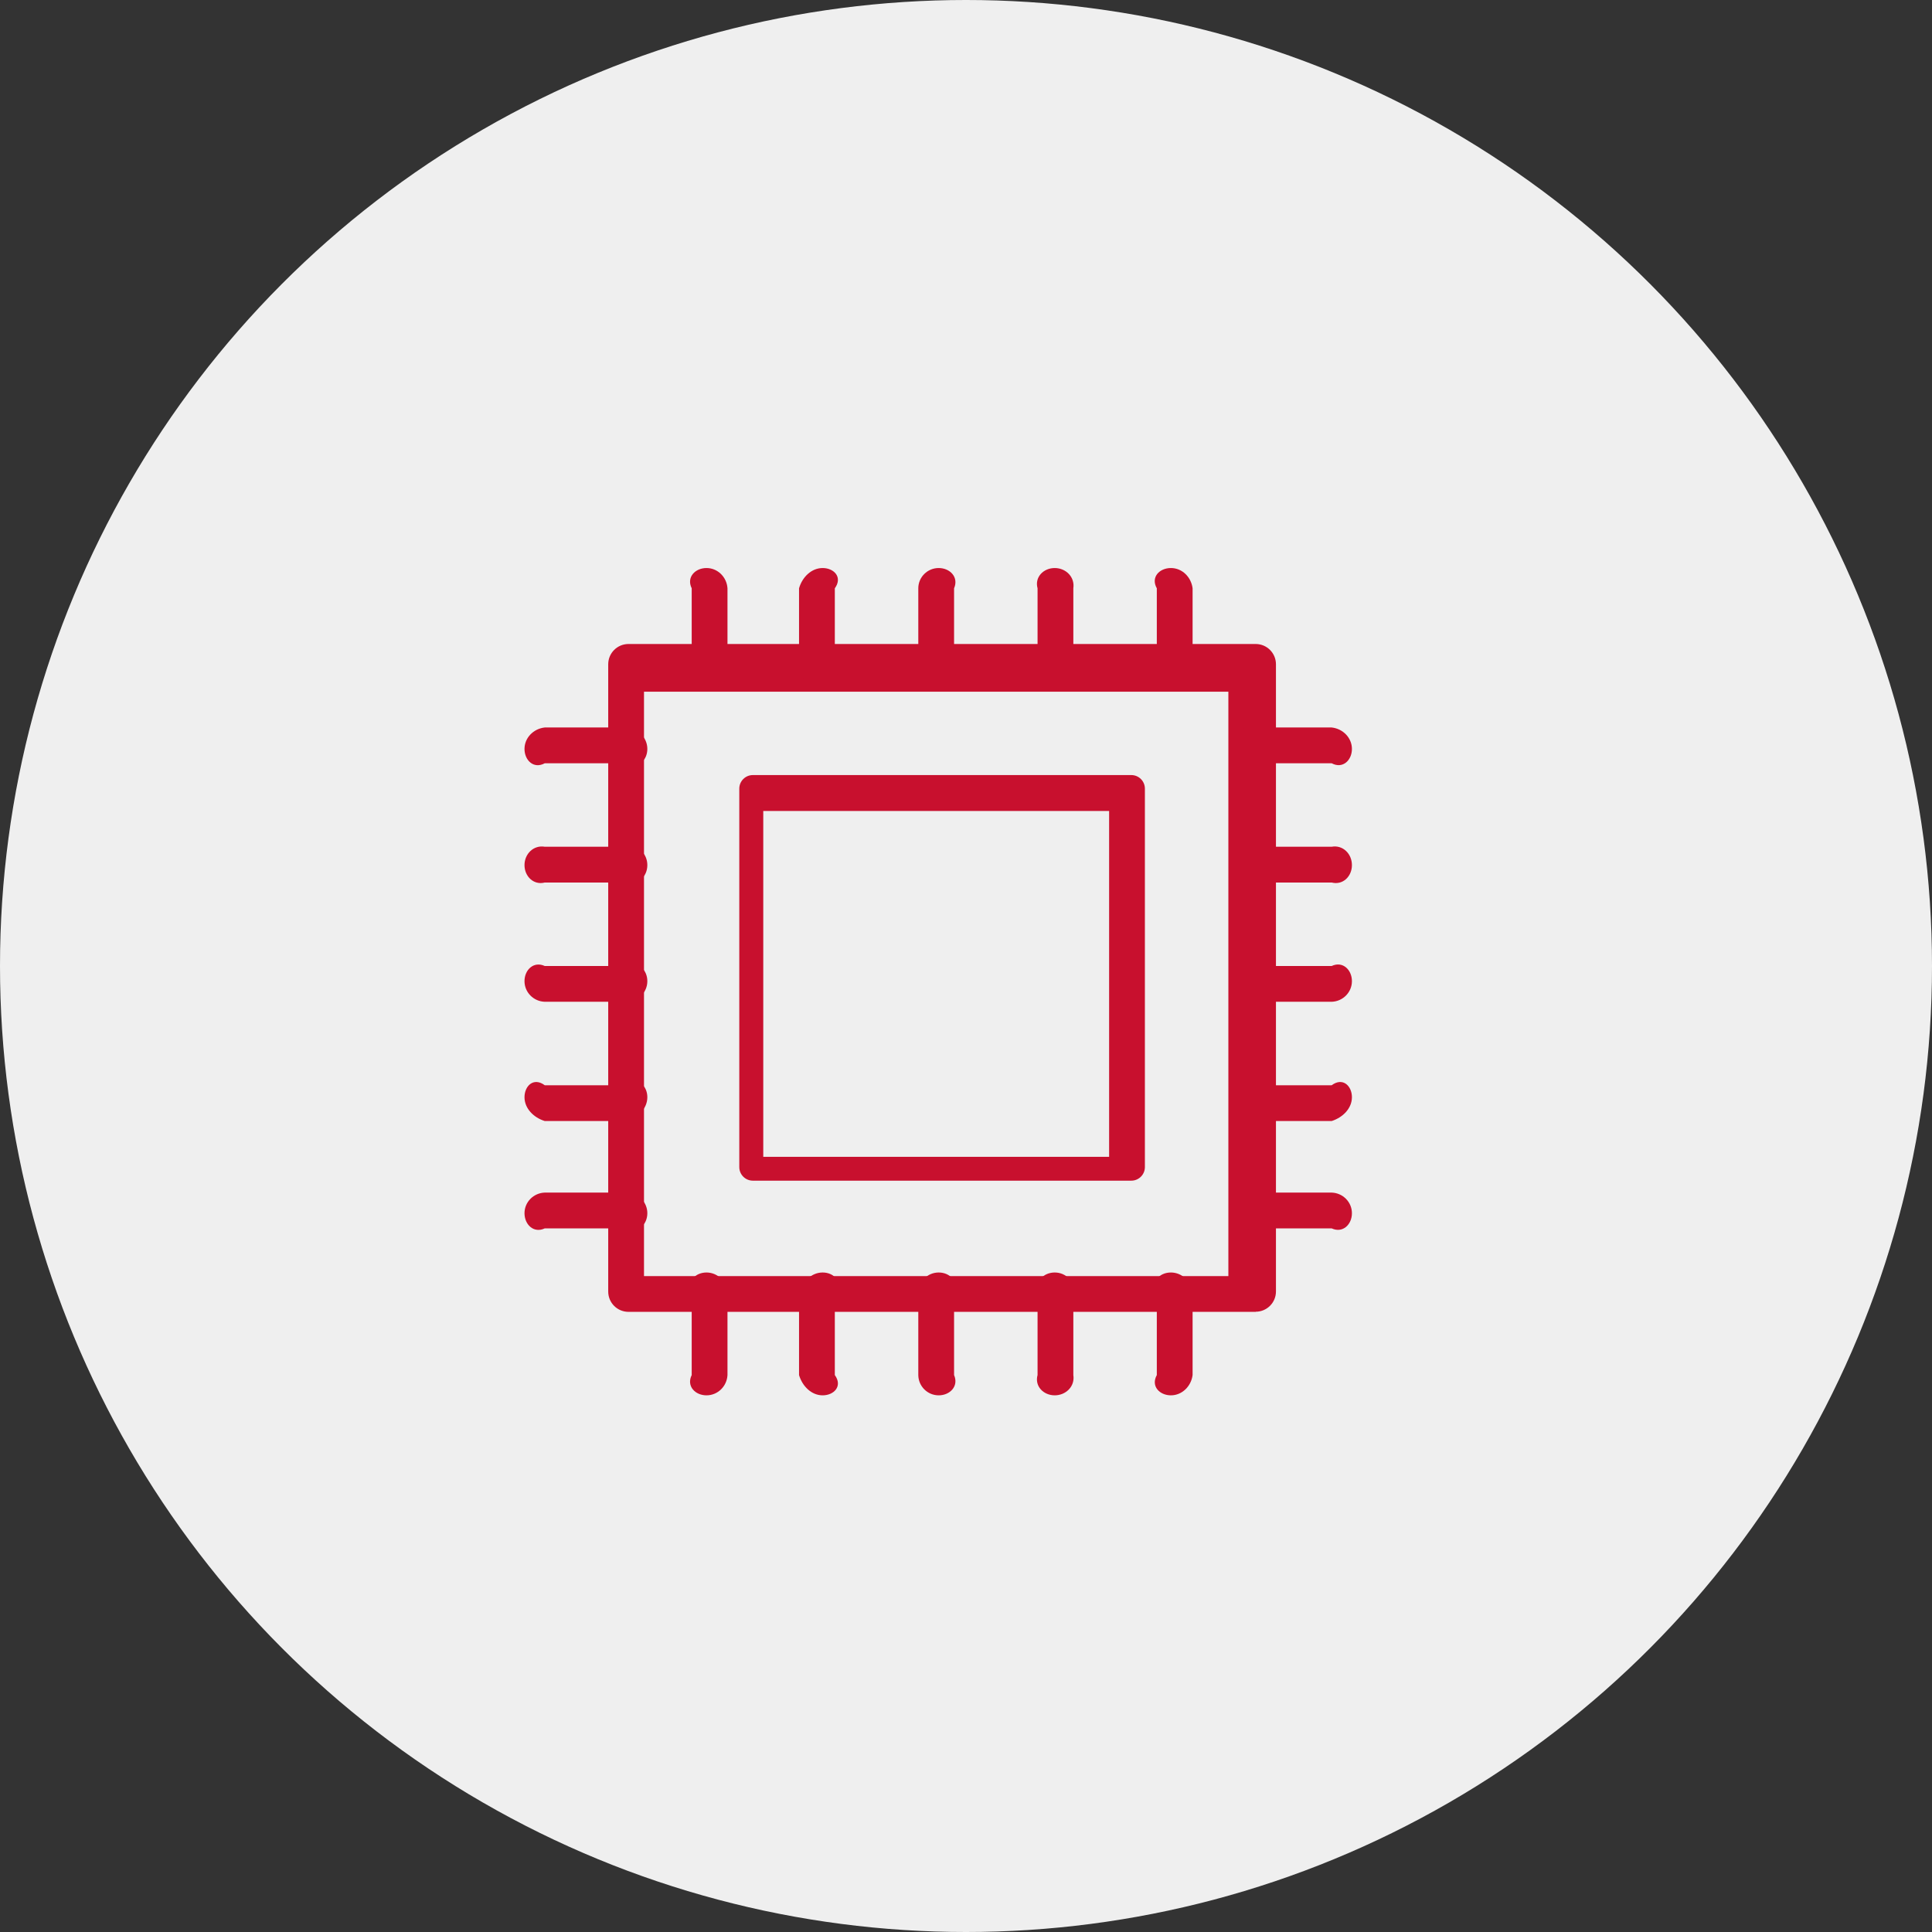
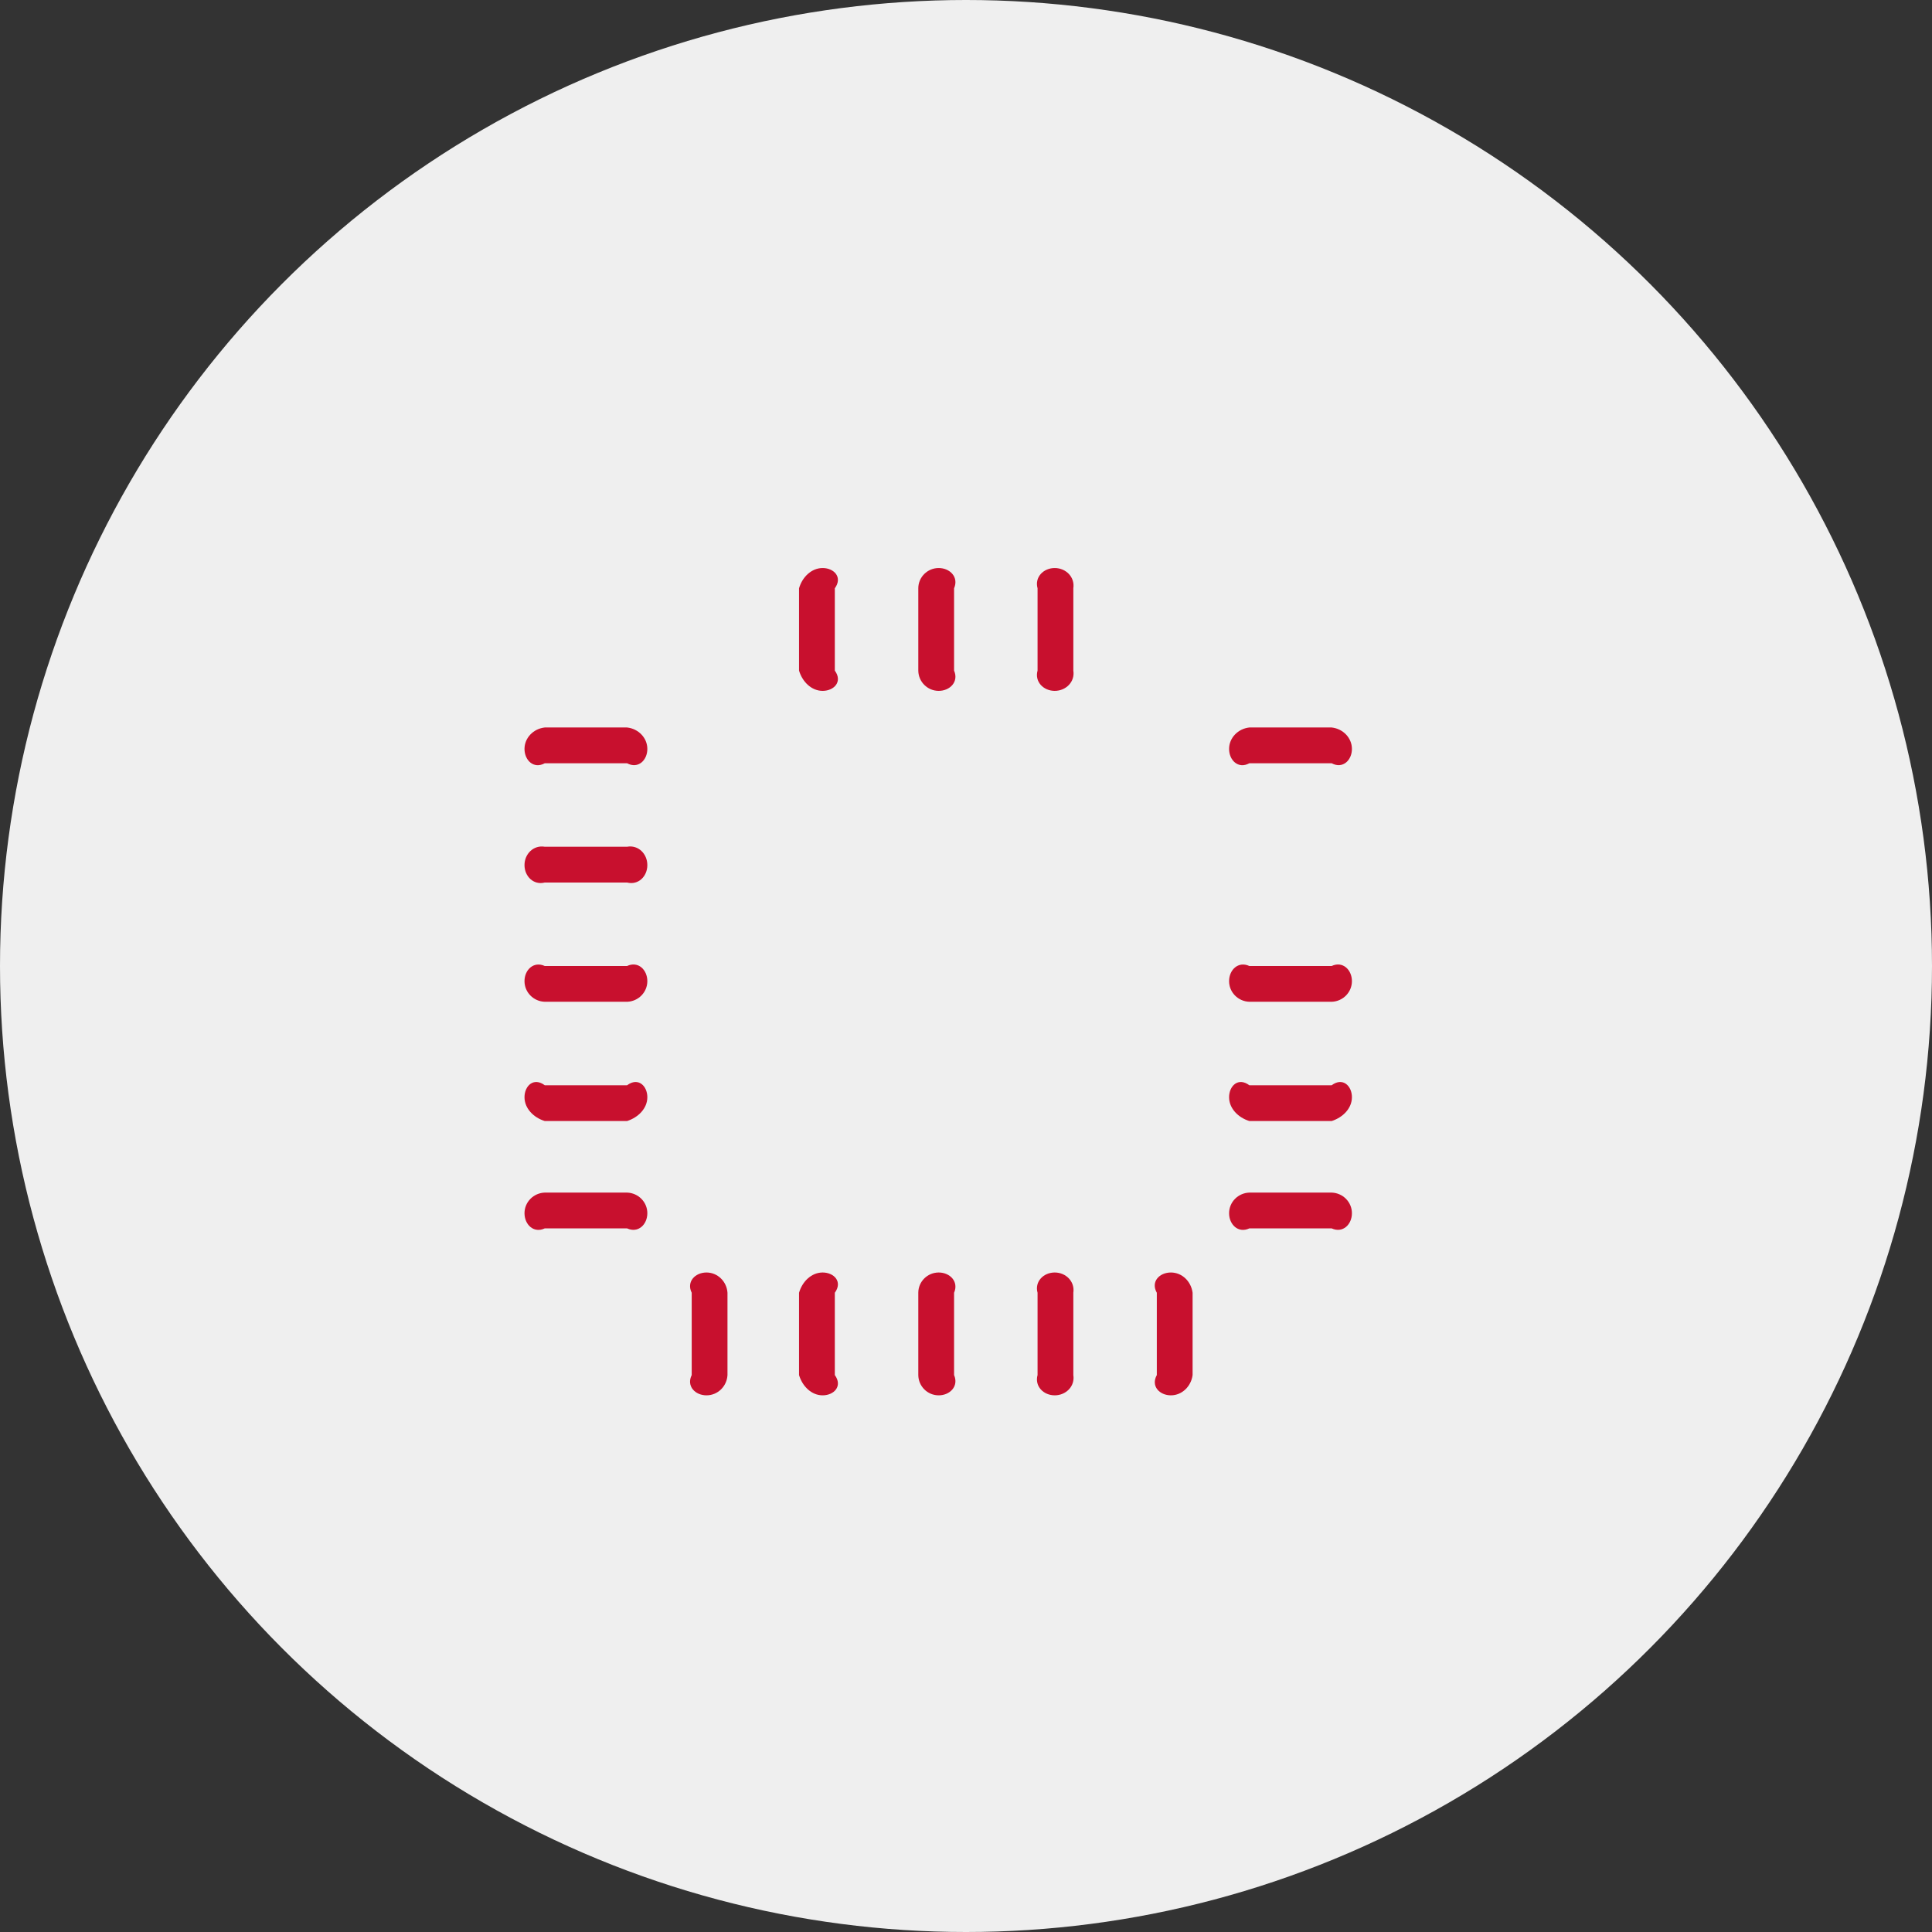
<svg xmlns="http://www.w3.org/2000/svg" id="_レイヤー_2" data-name="レイヤー 2" viewBox="0 0 162 162">
  <rect x="0" y="0" width="162" height="162" fill="#333333" stroke="none" />
  <defs>
    <style>
      .cls-1 {
        fill: #efefef;
      }

      .cls-2 {
        fill: #c8102e;
      }
    </style>
  </defs>
  <g id="_テキスト" data-name="テキスト">
    <g>
      <circle class="cls-1" cx="81" cy="81" r="81" />
      <g>
-         <path class="cls-2" d="M105.3,110H52.7c-.94,0-1.7-.76-1.7-1.7V55.7c0-.94,.76-1.7,1.7-1.7h52.59c.94,0,1.7,.76,1.7,1.7v52.59c0,.94-.76,1.7-1.7,1.7Zm-51.3-3h49V58H54v49Z" />
-         <path class="cls-2" d="M94.86,99h-31.73c-.63,0-1.14-.51-1.14-1.14v-31.73c0-.63,.51-1.14,1.14-1.14h31.73c.63,0,1.14,.51,1.14,1.14v31.73c0,.63-.51,1.14-1.14,1.14Zm-30.86-2h29v-29h-29v29Z" />
-         <path class="cls-2" d="M59.24,57.93c-.94,0-1.7-.76-1.24-1.7v-6.9c-.46-.94,.3-1.7,1.24-1.7s1.7,.76,1.76,1.7v6.9c-.05,.94-.81,1.7-1.76,1.7Z" />
        <path class="cls-2" d="M68.98,57.93c-.94,0-1.7-.76-1.98-1.7v-6.9c.27-.94,1.04-1.7,1.98-1.7s1.7,.76,1.02,1.7v6.9c.68,.94-.08,1.7-1.02,1.7Z" />
        <path class="cls-2" d="M78.71,57.93c-.94,0-1.7-.76-1.71-1.7v-6.9c0-.94,.77-1.7,1.71-1.7s1.7,.76,1.29,1.7v6.9c.41,.94-.35,1.7-1.29,1.7Z" />
        <path class="cls-2" d="M88.44,57.93c-.94,0-1.7-.76-1.44-1.7v-6.9c-.26-.94,.5-1.7,1.44-1.7s1.7,.76,1.56,1.7v6.9c.15,.94-.62,1.7-1.56,1.7Z" />
-         <path class="cls-2" d="M98.18,57.93c-.94,0-1.7-.76-1.18-1.7v-6.9c-.53-.94,.23-1.7,1.18-1.7s1.7,.76,1.82,1.7v6.9c-.12,.94-.88,1.7-1.82,1.7Z" />
        <path class="cls-2" d="M59.24,117c-.94,0-1.7-.76-1.24-1.7v-6.9c-.46-.94,.3-1.7,1.24-1.7s1.7,.76,1.76,1.7v6.9c-.05,.94-.81,1.7-1.76,1.7Z" />
        <path class="cls-2" d="M68.98,117c-.94,0-1.7-.76-1.98-1.7v-6.9c.27-.94,1.04-1.7,1.98-1.7s1.7,.76,1.02,1.7v6.9c.68,.94-.08,1.7-1.02,1.7Z" />
        <path class="cls-2" d="M78.71,117c-.94,0-1.7-.76-1.71-1.7v-6.9c0-.94,.77-1.7,1.71-1.7s1.7,.76,1.29,1.7v6.9c.41,.94-.35,1.7-1.29,1.7Z" />
        <path class="cls-2" d="M88.44,117c-.94,0-1.7-.76-1.44-1.7v-6.9c-.26-.94,.5-1.7,1.44-1.7s1.7,.76,1.56,1.7v6.9c.15,.94-.62,1.7-1.56,1.7Z" />
        <path class="cls-2" d="M98.18,117c-.94,0-1.7-.76-1.18-1.7v-6.9c-.53-.94,.23-1.7,1.18-1.7s1.7,.76,1.82,1.7v6.9c-.12,.94-.88,1.7-1.82,1.7Z" />
        <path class="cls-2" d="M111.66,103h-6.9c-.94,.44-1.7-.33-1.7-1.27s.76-1.7,1.7-1.73h6.9c.94,.03,1.7,.79,1.7,1.73s-.76,1.7-1.7,1.27Z" />
        <path class="cls-2" d="M111.66,94h-6.9c-.94-.29-1.7-1.06-1.7-2s.76-1.7,1.7-1h6.9c.94-.7,1.7,.06,1.7,1s-.76,1.7-1.7,2Z" />
        <path class="cls-2" d="M111.66,84h-6.9c-.94-.03-1.7-.79-1.7-1.73s.76-1.7,1.7-1.27h6.9c.94-.44,1.7,.33,1.7,1.27s-.76,1.7-1.7,1.73Z" />
-         <path class="cls-2" d="M111.66,74h-6.9c-.94,.24-1.7-.52-1.7-1.46s.76-1.7,1.7-1.54h6.9c.94-.17,1.7,.59,1.7,1.54s-.76,1.7-1.7,1.46Z" />
        <path class="cls-2" d="M111.66,64h-6.9c-.94,.51-1.7-.26-1.7-1.2s.76-1.7,1.7-1.8h6.9c.94,.1,1.7,.86,1.7,1.8s-.76,1.7-1.7,1.2Z" />
        <path class="cls-2" d="M52.58,103h-6.9c-.94,.44-1.7-.33-1.7-1.27s.76-1.7,1.7-1.73h6.9c.94,.03,1.7,.79,1.7,1.73s-.76,1.7-1.7,1.27Z" />
        <path class="cls-2" d="M52.58,94h-6.9c-.94-.29-1.7-1.06-1.7-2s.76-1.7,1.7-1h6.9c.94-.7,1.7,.06,1.7,1s-.76,1.7-1.7,2Z" />
        <path class="cls-2" d="M52.58,84h-6.9c-.94-.03-1.7-.79-1.7-1.73s.76-1.7,1.7-1.27h6.9c.94-.44,1.7,.33,1.7,1.27s-.76,1.7-1.7,1.73Z" />
        <path class="cls-2" d="M52.58,74h-6.9c-.94,.24-1.7-.52-1.7-1.46s.76-1.7,1.7-1.54h6.9c.94-.17,1.7,.59,1.7,1.54s-.76,1.7-1.7,1.46Z" />
        <path class="cls-2" d="M52.58,64h-6.9c-.94,.51-1.7-.26-1.7-1.2s.76-1.7,1.7-1.8h6.9c.94,.1,1.7,.86,1.7,1.8s-.76,1.7-1.7,1.2Z" />
      </g>
    </g>
  </g>
</svg>